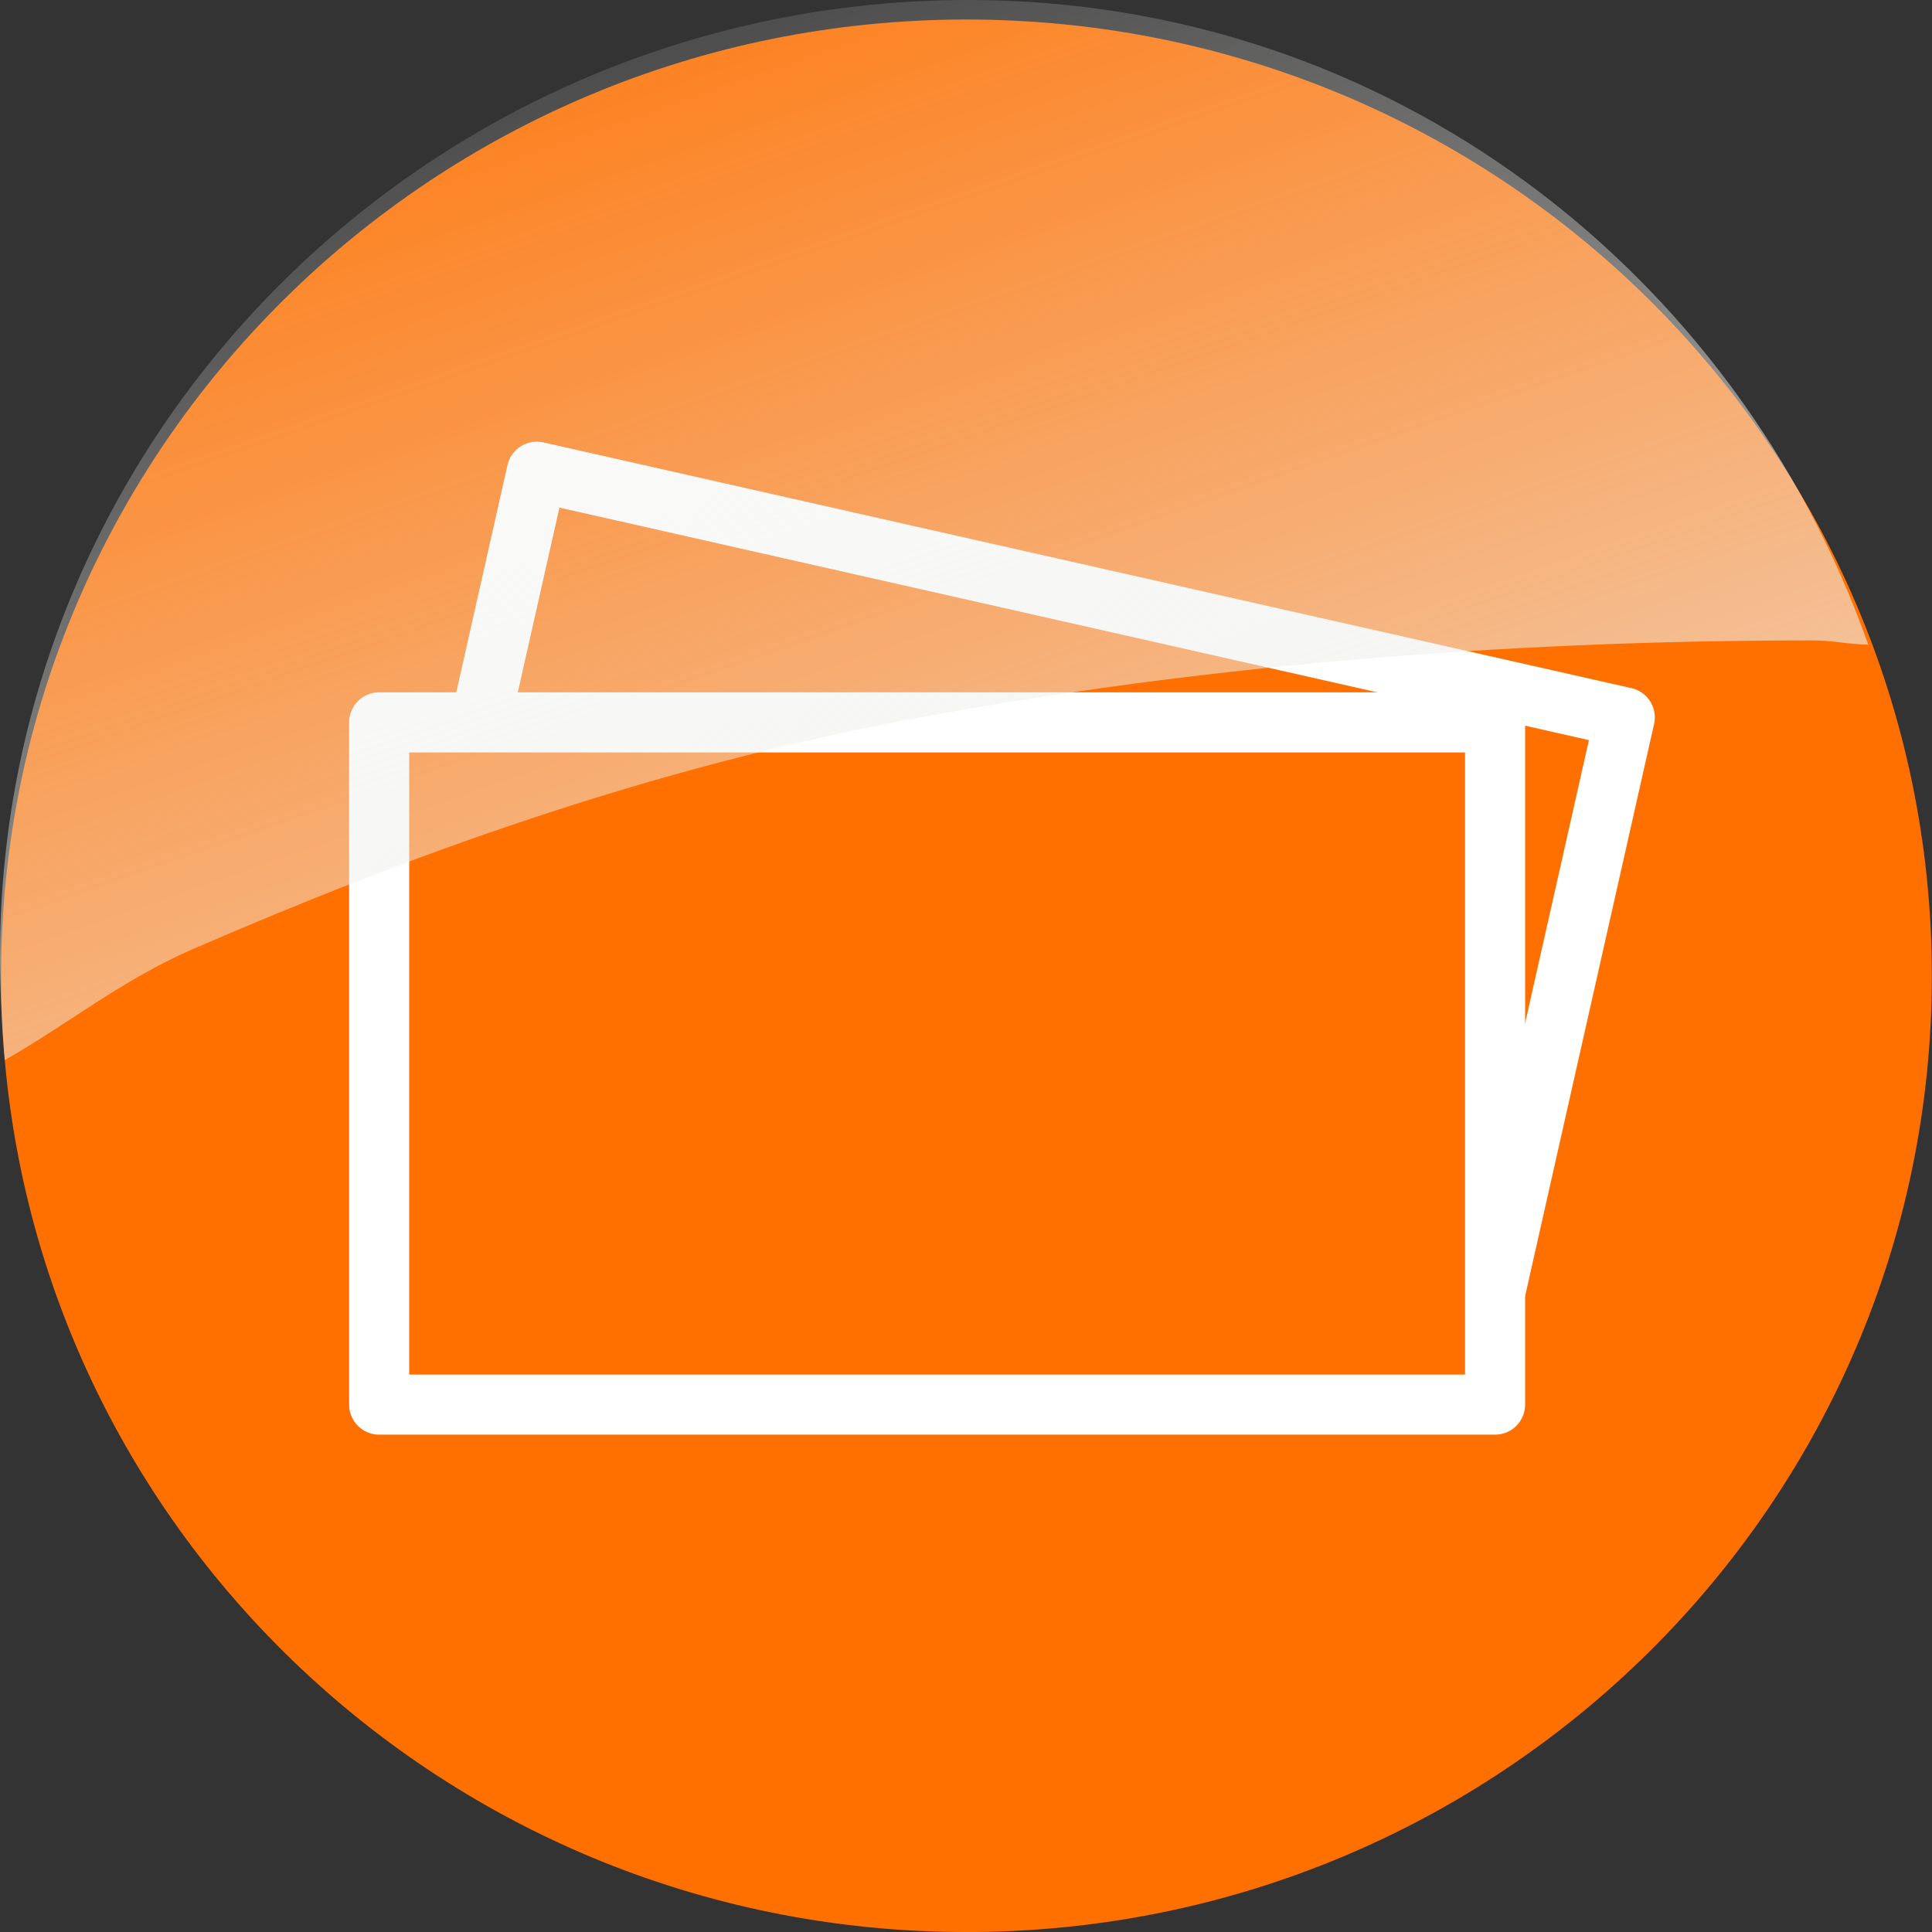
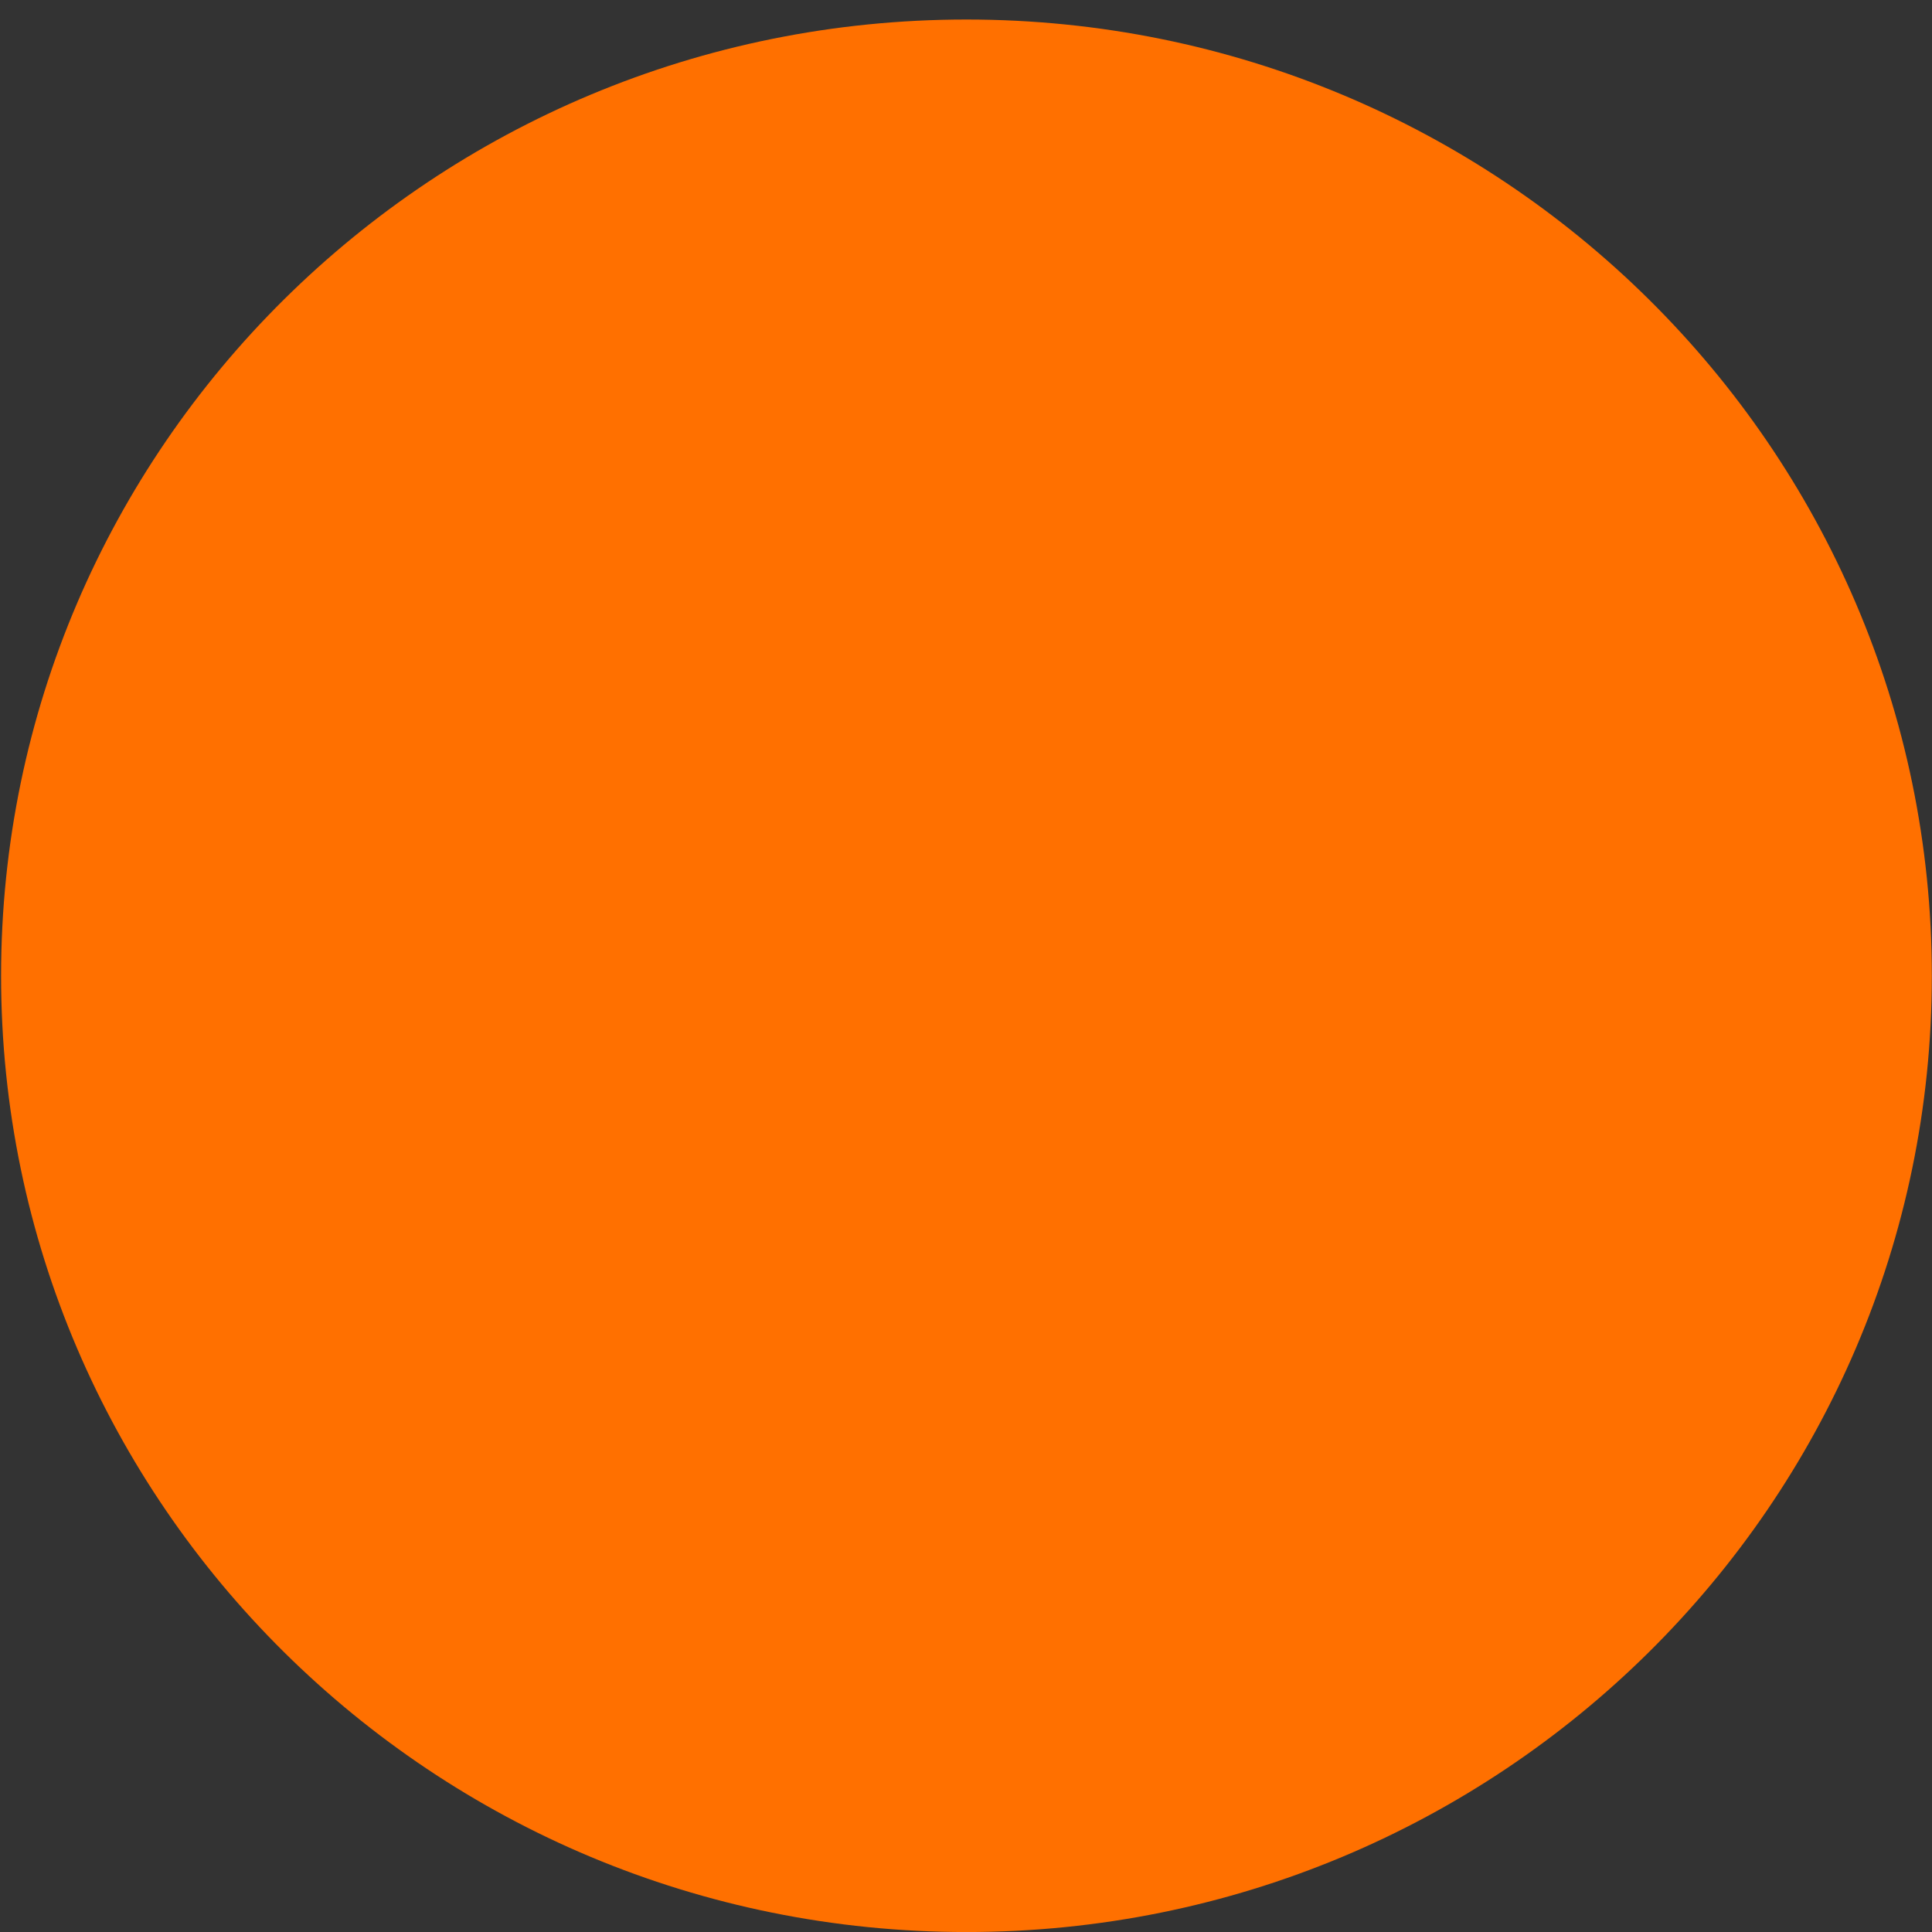
<svg xmlns="http://www.w3.org/2000/svg" xmlns:ns1="http://sodipodi.sourceforge.net/DTD/sodipodi-0.dtd" xmlns:ns2="http://www.inkscape.org/namespaces/inkscape" xmlns:xlink="http://www.w3.org/1999/xlink" version="1.0" width="48" height="48" id="svg1872" ns1:version="0.32" ns2:version="0.45+devel" ns1:docname="emblem-photos.svg" ns1:docbase="/usr/share/icons/Human/48x48/emblems" ns2:output_extension="org.inkscape.output.svg.inkscape">
  <rect width="100%" height="100%" fill="#333333" stroke="none" />
  <ns1:namedview ns2:window-height="701" ns2:window-width="1024" ns2:pageshadow="2" ns2:pageopacity="0.0" guidetolerance="10.0" gridtolerance="10.0" objecttolerance="10.0" borderopacity="1.0" bordercolor="#666666" pagecolor="#ffffff" id="base" ns2:zoom="11.313709" ns2:cx="4.8147606" ns2:cy="17.909561" ns2:window-x="0" ns2:window-y="24" ns2:current-layer="g2901" showgrid="true" width="48px" height="48px" />
  <defs id="defs1874">
    <linearGradient id="linearGradient9233">
      <stop id="stop9235" offset="0" style="stop-color:#eeeeec;stop-opacity:1;" />
      <stop id="stop9237" offset="1" style="stop-color:#eeeeec;stop-opacity:0;" />
    </linearGradient>
    <linearGradient ns2:collect="always" xlink:href="#linearGradient9233" id="linearGradient16251" gradientUnits="userSpaceOnUse" gradientTransform="translate(22.435,4.82)" x1="-10.639" y1="7.138" x2="-15.286" y2="-6.225" />
  </defs>
  <g id="g2901">
    <g id="g16242" transform="matrix(3.391,0,0,3.394,-2.869,-2.909)">
      <path d="M 15,8 C 15,11.866 11.833,15 7.927,15 C 4.021,15 0.854,11.866 0.854,8 C 0.854,4.134 4.021,1 7.927,1 C 11.833,1 15,4.134 15,8 L 15,8 z" style="fill:#ff7000;fill-opacity:1;fill-rule:evenodd;stroke:none;stroke-width:1px;stroke-linecap:butt;stroke-linejoin:miter;stroke-opacity:1" id="path1880" />
-       <rect transform="matrix(-0.975,-0.22,-0.22,0.975,0,0)" y="3.154" x="-13.789" height="4.994" width="8.176" id="rect1902" style="fill:#ff7000;fill-opacity:1;fill-rule:nonzero;stroke:#ffffff;stroke-width:0.44;stroke-linecap:round;stroke-linejoin:round;stroke-miterlimit:4;stroke-dasharray:none;stroke-opacity:1" />
-       <rect y="6.145" x="3.624" height="4.994" width="8.176" id="rect1882" style="fill:#ff7000;fill-opacity:1;fill-rule:nonzero;stroke:#ffffff;stroke-width:0.44;stroke-linecap:round;stroke-linejoin:round;stroke-miterlimit:4;stroke-dasharray:none;stroke-opacity:1" />
      <g transform="translate(-4.419426e-2,-8.174804e-2)" id="g2003">
-         <rect style="fill:none;fill-opacity:1;stroke:none;stroke-width:1.552;stroke-linecap:round;stroke-linejoin:round;stroke-miterlimit:4;stroke-dasharray:none;stroke-opacity:1" id="rect2942" width="5.42" height="3.357" x="1.873" y="7.471" transform="matrix(0.963,-0.269,0.269,0.963,0,0)" />
        <g ns2:label="Layer 1" id="layer1" transform="translate(4.12207e-2,7.47524e-2)">
-           <path ns1:nodetypes="cscssscc" id="path2394" d="M 7.943,0.864 C 4.039,0.864 0.849,4 0.849,7.864 C 0.849,8.086 0.863,8.408 0.884,8.624 C 1.34,8.366 1.738,8.039 2.268,7.809 C 3.793,7.149 5.584,6.484 7.599,6.114 C 9.615,5.745 11.805,5.552 14.13,5.552 C 14.274,5.552 14.394,5.581 14.537,5.583 C 13.571,2.854 11.028,0.864 7.943,0.864 z" style="fill:url(#linearGradient16251);fill-opacity:1;fill-rule:evenodd;stroke:none;stroke-width:1px;stroke-linecap:butt;stroke-linejoin:miter;stroke-opacity:1" />
-         </g>
+           </g>
      </g>
    </g>
  </g>
</svg>